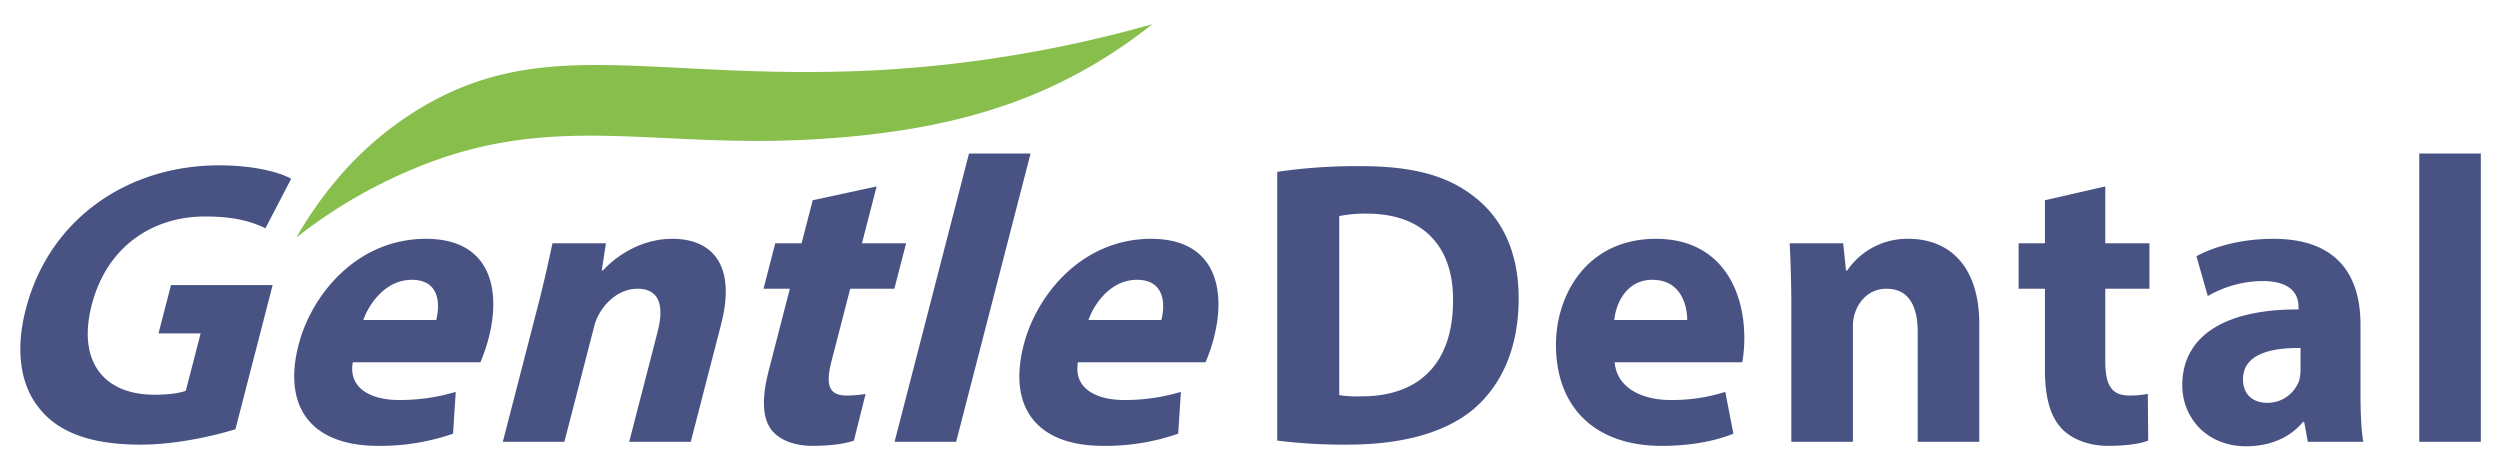
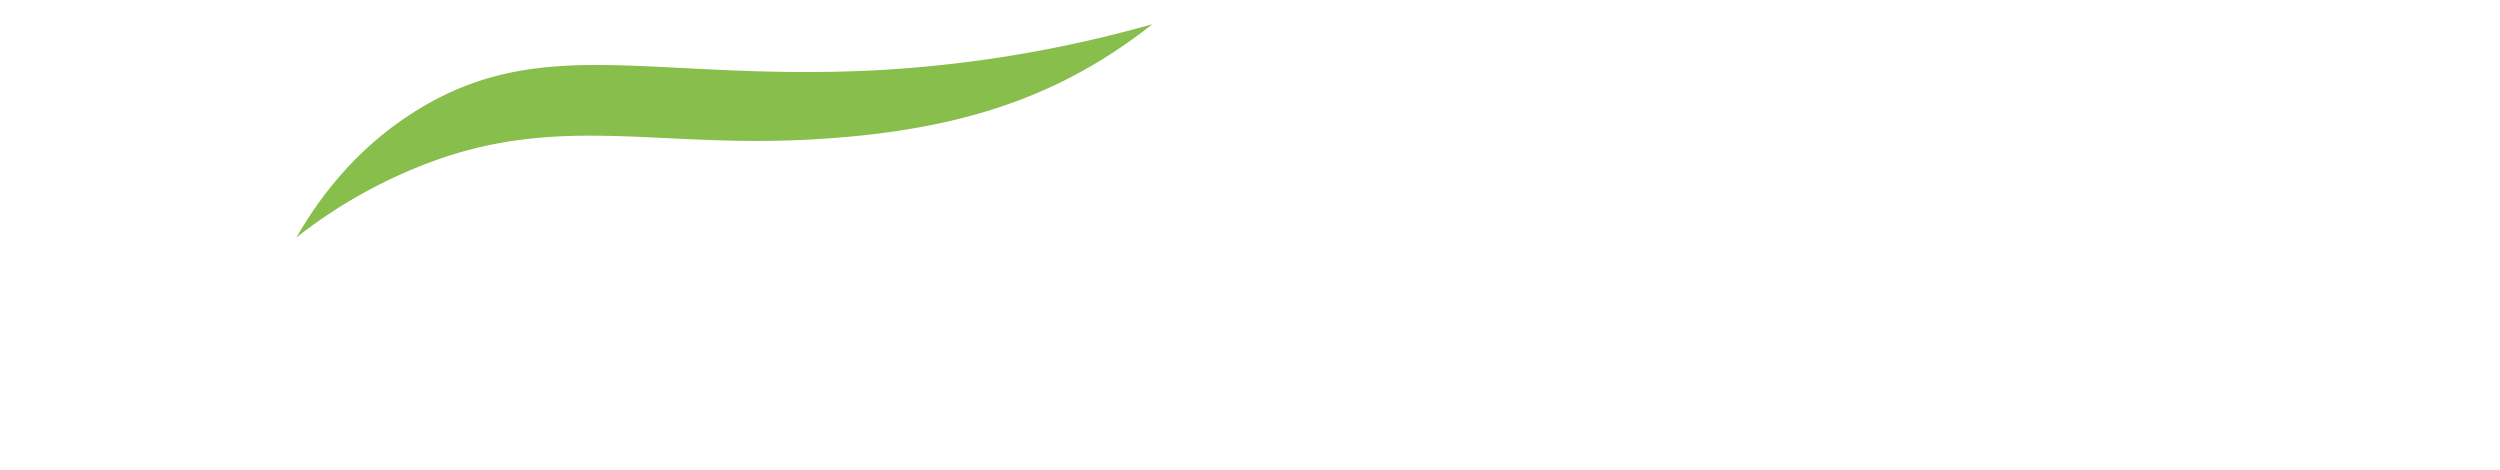
<svg xmlns="http://www.w3.org/2000/svg" id="Gentle_Dental" data-name="Gentle Dental" width="1000" height="188" viewBox="0 0 1000 188">
  <defs>
    <style>
      .cls-1 {
        fill: #485384;
      }

      .cls-1, .cls-2 {
        fill-rule: evenodd;
      }

      .cls-2 {
        fill: #87be4c;
      }
    </style>
  </defs>
-   <path id="Dental" class="cls-1" d="M510.9,176.234a213.409,213.409,0,0,0,28.031,1.623c21.387,0,38.886-4.546,50.389-14.127,10.532-8.932,18.147-23.385,18.147-44.333,0-19.324-7.129-32.8-18.471-41.247-10.531-7.957-23.979-11.692-44.718-11.692A219.968,219.968,0,0,0,510.9,68.731v107.5Zm24.79-89.8a51.242,51.242,0,0,1,11.18-.974c21.225,0,34.511,12.017,34.349,34.752,0,26.145-14.582,38.486-36.941,38.324a45.363,45.363,0,0,1-8.588-.487V86.432Zm161.229,58.46a58.629,58.629,0,0,0,.811-9.743c0-19.649-9.722-39.623-35.322-39.623-27.544,0-40.02,22.247-40.02,42.383,0,24.846,15.392,40.436,42.289,40.436,10.693,0,20.577-1.624,28.678-4.872l-3.241-16.726A69.637,69.637,0,0,1,668.237,160c-11.5,0-21.549-4.872-22.359-15.1h51.037ZM645.716,128c0.648-6.658,4.86-16.077,15.23-16.077,11.342,0,13.934,10.068,13.934,16.077H645.716Zm70.816,48.717h24.627V130.927a16.971,16.971,0,0,1,.973-6.171c1.62-4.547,5.67-9.256,12.475-9.256,8.912,0,12.476,6.982,12.476,17.213v44.008h24.628V129.628c0-23.385-12.152-34.1-28.354-34.1a28.991,28.991,0,0,0-24.466,12.666h-0.486l-1.134-10.88H715.883c0.325,6.983.649,15.427,0.649,25.333v54.076ZM817.972,80.1V97.312H807.44V115.5h10.532v32.478c0,11.2,2.268,18.837,6.805,23.546,3.888,4.06,10.531,6.821,18.471,6.821,6.967,0,12.8-.812,16.04-2.111l-0.162-18.675a40.213,40.213,0,0,1-7.291.649c-7.453,0-9.722-4.384-9.722-13.965V115.5h17.661V97.312H842.113V74.577Zm127.357,96.623c-0.81-4.385-1.134-11.692-1.134-19.325V129.79c0-18.675-8.425-34.264-34.835-34.264-14.42,0-25.276,3.9-30.785,6.982l4.537,15.915a44.483,44.483,0,0,1,21.873-6.009c12.152,0,14.42,6.009,14.42,10.231v1.137c-28.03-.163-46.5,9.743-46.5,30.367,0,12.666,9.56,24.358,25.6,24.358,9.4,0,17.5-3.41,22.684-9.743h0.486l1.458,7.957h22.2Zm-25.113-28.906a17.684,17.684,0,0,1-.487,4.222,13.455,13.455,0,0,1-12.8,9.094c-5.509,0-9.722-3.085-9.722-9.418,0-9.581,10.046-12.667,23.008-12.5v8.606ZM967.7,176.721h24.628V61.424H967.7v115.3Z" />
-   <path id="Gentle" class="cls-1" d="M109.057,114.038H68.389L63.4,133.363H80.25l-5.912,22.9c-2.2.974-6.9,1.623-12.571,1.623-20.253,0-30.911-13.316-25.083-35.888,6.121-23.709,24.694-35.4,45.271-35.4,11.99,0,18.9,2.111,24.222,4.709l10.3-19.812c-4.676-2.6-14.819-5.359-28.915-5.359-35.808,0-67.584,20.786-77.138,57.161-4.313,16.077-2.493,30.367,5.12,39.786,7.53,9.743,20.651,14.777,40.58,14.777,14.42,0,29.763-3.572,38.049-6.17Zm83.1,30.854a68.818,68.818,0,0,0,3.326-9.743C200.56,115.5,196,95.526,170.4,95.526c-27.545,0-45.765,22.247-50.963,42.383-6.415,24.846,4.952,40.436,31.848,40.436a88.494,88.494,0,0,0,29.936-4.872l1.078-16.726A77.819,77.819,0,0,1,159.584,160c-11.5,0-20.292-4.872-18.461-15.1h51.038ZM145.322,128c2.367-6.658,9.011-16.077,19.381-16.077,11.341,0,11.334,10.068,9.783,16.077H145.322Zm55.807,48.717h24.628l11.823-45.794a20.824,20.824,0,0,1,2.565-6.171c2.795-4.547,8.061-9.256,14.866-9.256,8.911,0,10.673,6.982,8.032,17.213l-11.362,44.008h24.627l12.159-47.093c6.038-23.385-3.347-34.1-19.55-34.1-13.124,0-23.195,7.632-27.736,12.666H240.7l1.675-10.88H220.983c-1.479,6.983-3.335,15.427-5.892,25.333ZM325.085,80.1L320.64,97.312H310.109l-4.7,18.188h10.532l-8.386,32.478c-2.893,11.2-2.6,18.837.726,23.546,2.84,4.06,8.771,6.821,16.71,6.821,6.967,0,13.01-.812,16.585-2.111l4.66-18.675a43.138,43.138,0,0,1-7.459.649c-7.453,0-8.589-4.384-6.116-13.965l7.421-28.743h17.661l4.7-18.188H344.782l5.87-22.735Zm32.74,96.623h24.628l29.768-115.3H387.593Zm124.394-31.829a68.818,68.818,0,0,0,3.326-9.743c5.073-19.649.509-39.623-25.091-39.623-27.545,0-45.765,22.247-50.963,42.383-6.415,24.846,4.952,40.436,31.848,40.436a88.5,88.5,0,0,0,29.937-4.872l1.078-16.726A77.831,77.831,0,0,1,449.642,160c-11.5,0-20.292-4.872-18.461-15.1h51.038ZM435.38,128c2.367-6.658,9.011-16.077,19.381-16.077C466.1,111.927,466.1,122,464.544,128H435.38Z" />
  <path class="cls-2" d="M118.518,95.026c11.168-19.378,25.688-35.953,44.214-48.327,52.033-34.751,95.84-14.249,186.111-18.508A504.59,504.59,0,0,0,460.921,9.682h0a202.577,202.577,0,0,1-20.565,14.4C408.5,43.555,372.211,53.545,321.081,55.953c-58.339,2.748-97.18-9.7-147.038,8.226A199.784,199.784,0,0,0,118.518,95.026Z" />
</svg>